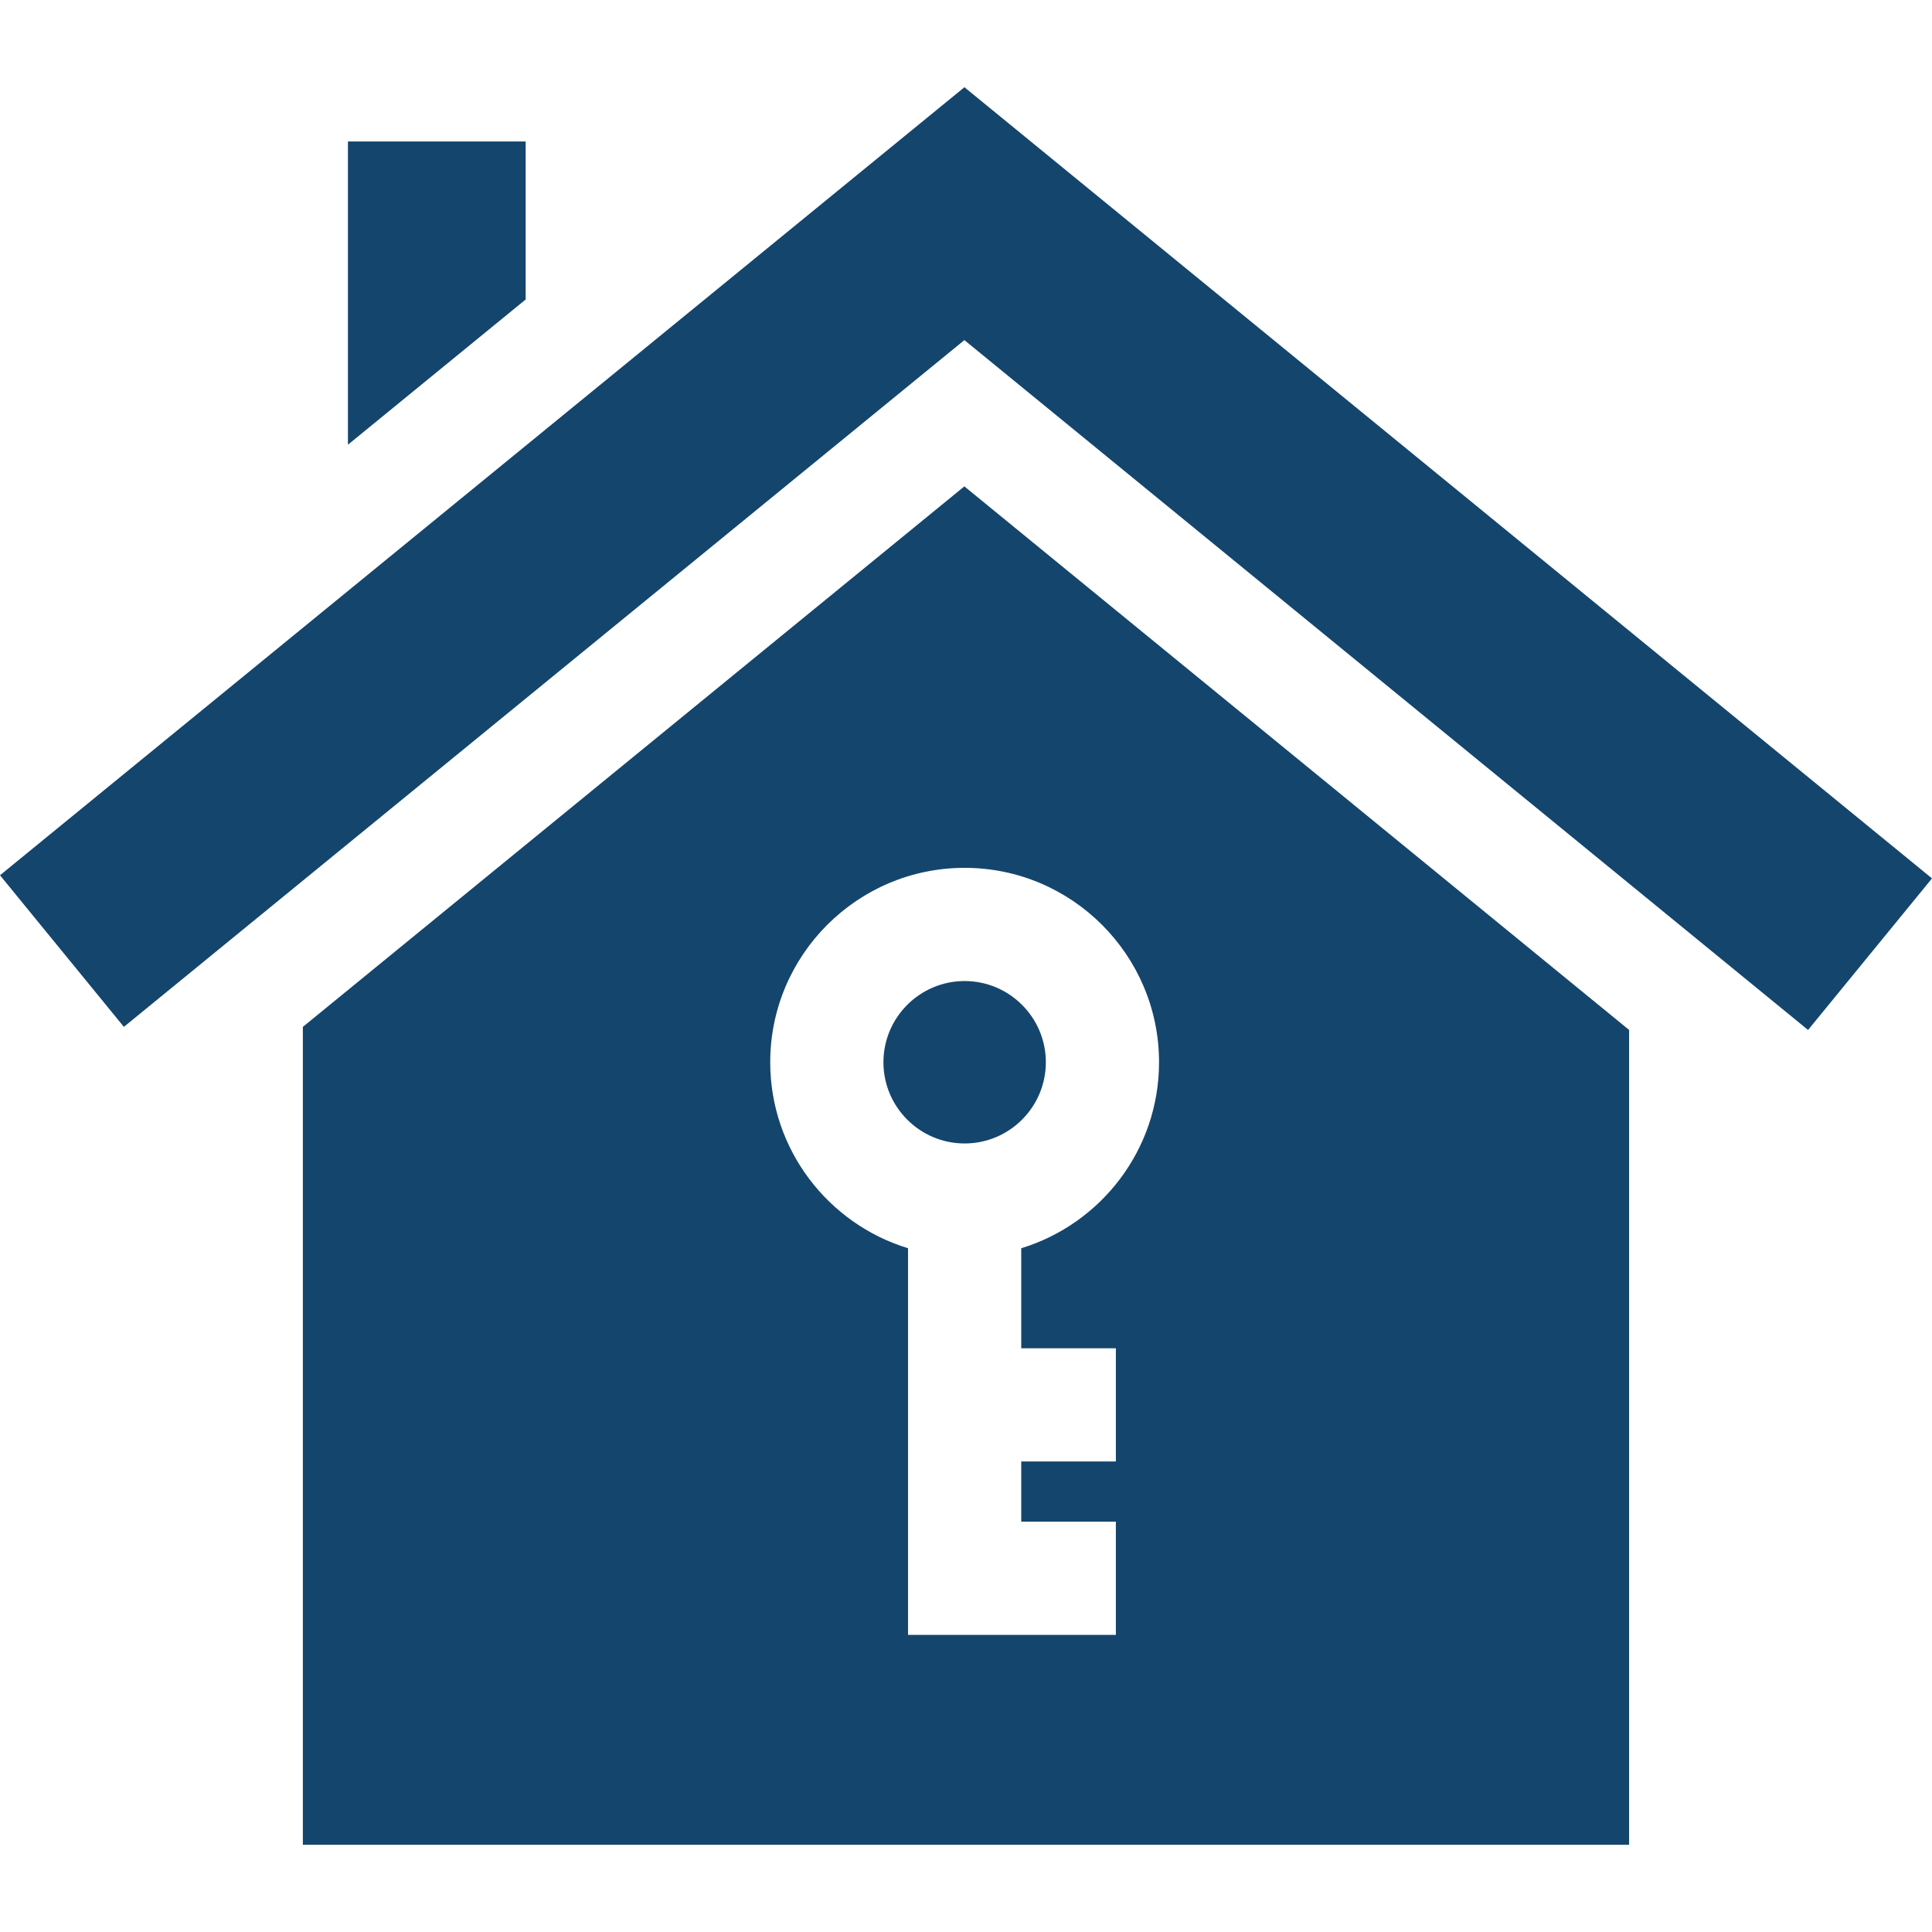
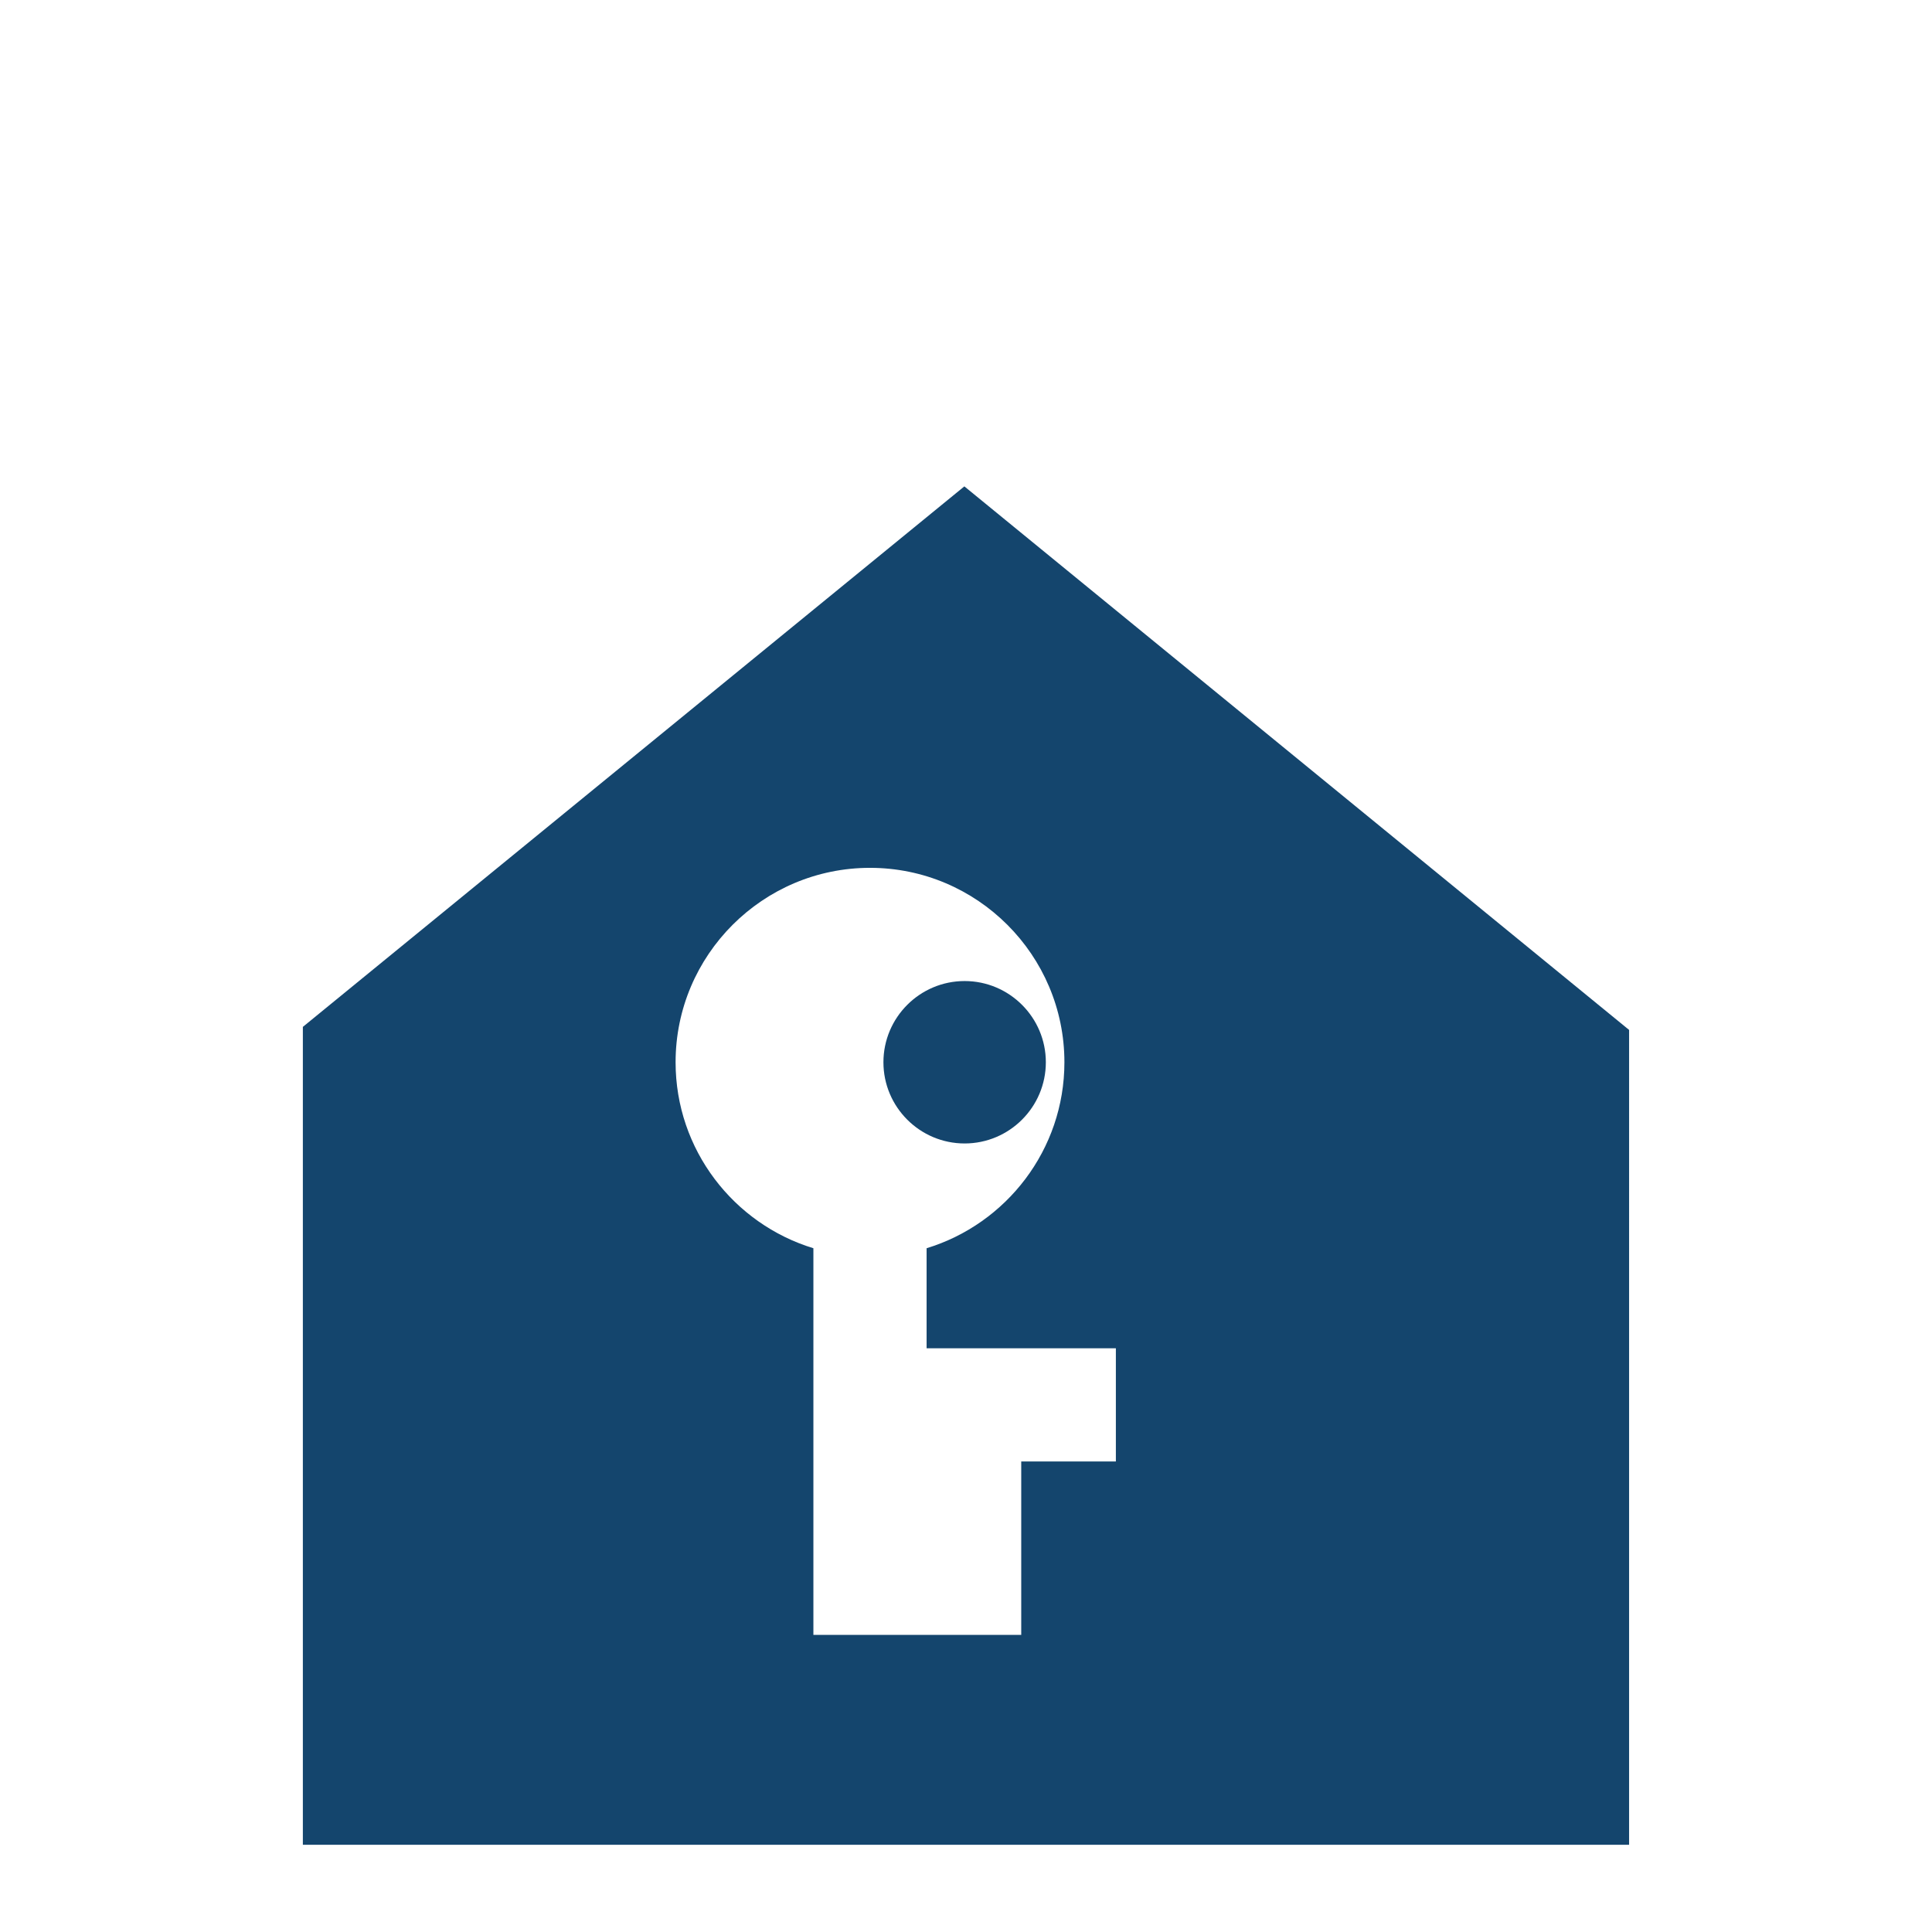
<svg xmlns="http://www.w3.org/2000/svg" version="1.1" width="512" height="512" x="0" y="0" viewBox="0 0 512 512" style="enable-background:new 0 0 512 512" xml:space="preserve" class="">
  <g>
-     <path d="M92.207 37.493v80.36l47.094-38.481V37.493zM255.584 23.115 0 231.951l32.83 40.179L255.572 90.131l223.583 182.822L512 232.785z" fill="#14456d" opacity="1" data-original="#000000" class="" />
    <path d="M255.638 259.987c-11.867 0-21.521 9.655-21.521 21.522s9.654 21.521 21.521 21.521 21.521-9.654 21.521-21.521-9.654-21.522-21.521-21.522z" fill="#14456d" opacity="1" data-original="#000000" class="" />
-     <path d="M255.565 128.894 80.261 272.133v216.752h351.466V272.94L255.565 128.894zm40.152 228.414v30h-25.079v15.946h25.079v30h-55.079V330.796c-21.115-6.439-36.521-26.095-36.521-49.288 0-28.409 23.112-51.522 51.521-51.522s51.521 23.113 51.521 51.522c0 23.193-15.407 42.849-36.521 49.288v26.512h25.079z" fill="#14456d" opacity="1" data-original="#000000" class="" />
+     <path d="M255.565 128.894 80.261 272.133v216.752h351.466V272.94L255.565 128.894zm40.152 228.414v30h-25.079v15.946v30h-55.079V330.796c-21.115-6.439-36.521-26.095-36.521-49.288 0-28.409 23.112-51.522 51.521-51.522s51.521 23.113 51.521 51.522c0 23.193-15.407 42.849-36.521 49.288v26.512h25.079z" fill="#14456d" opacity="1" data-original="#000000" class="" />
  </g>
</svg>